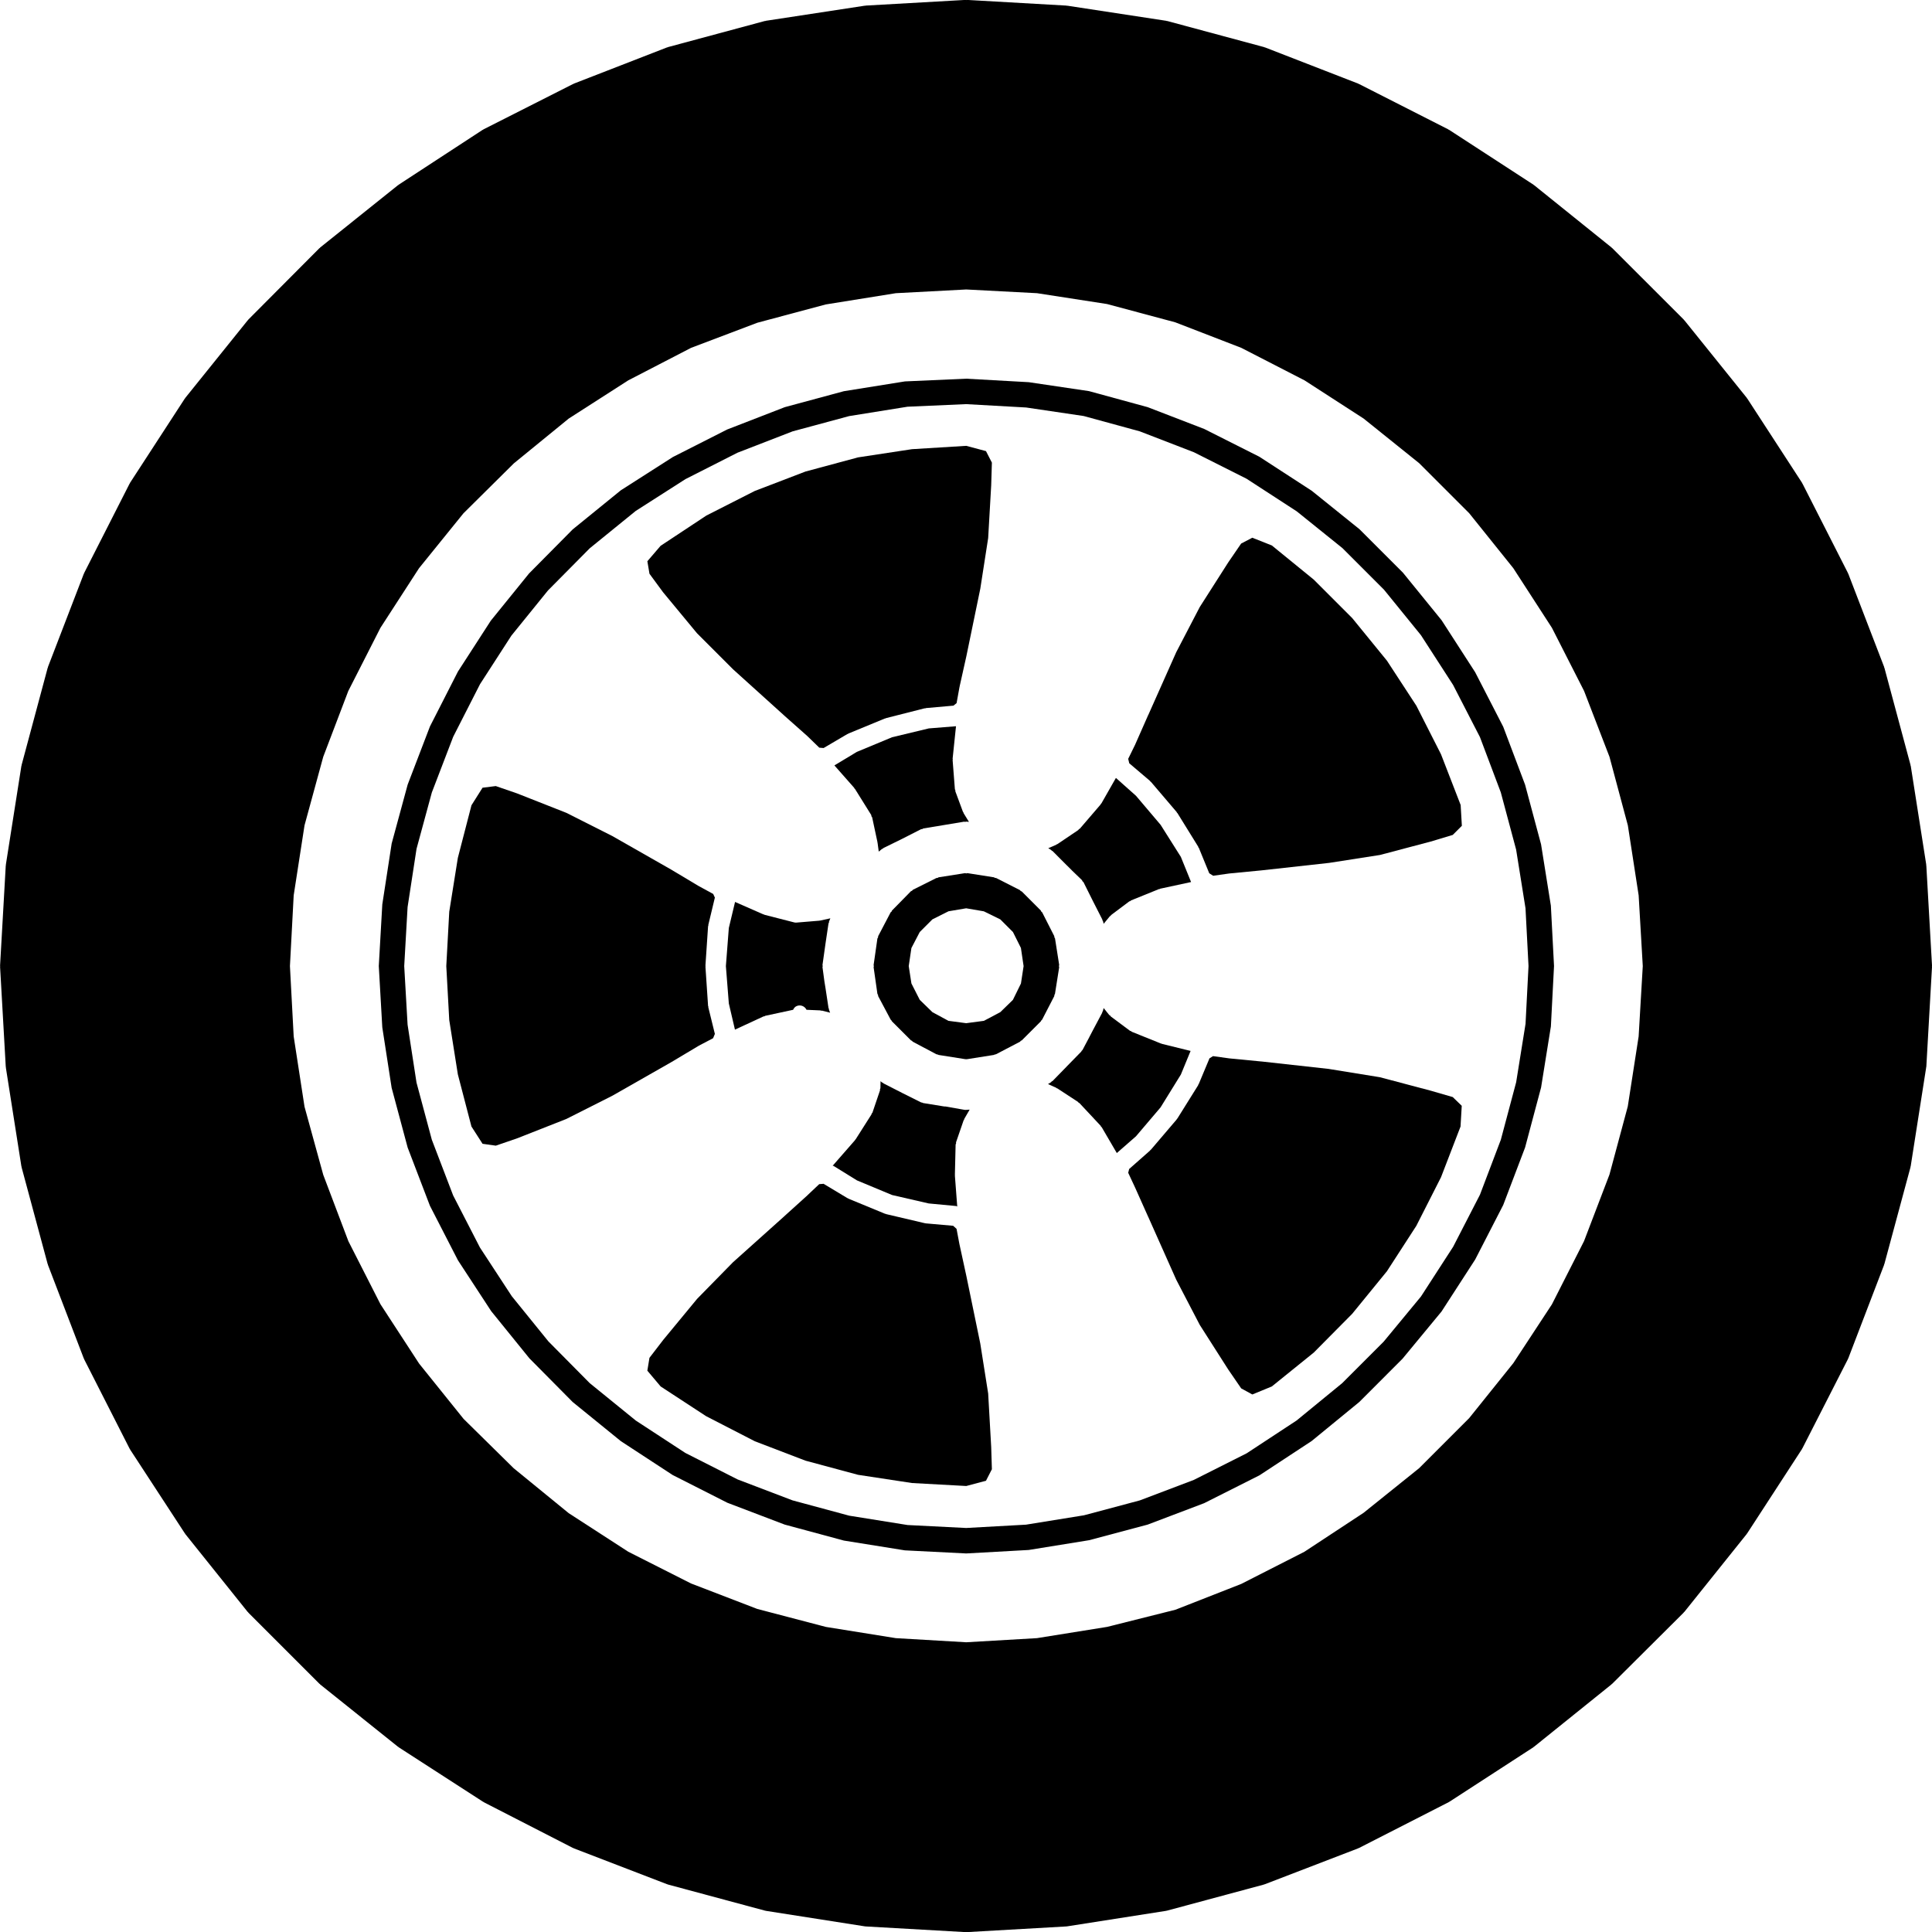
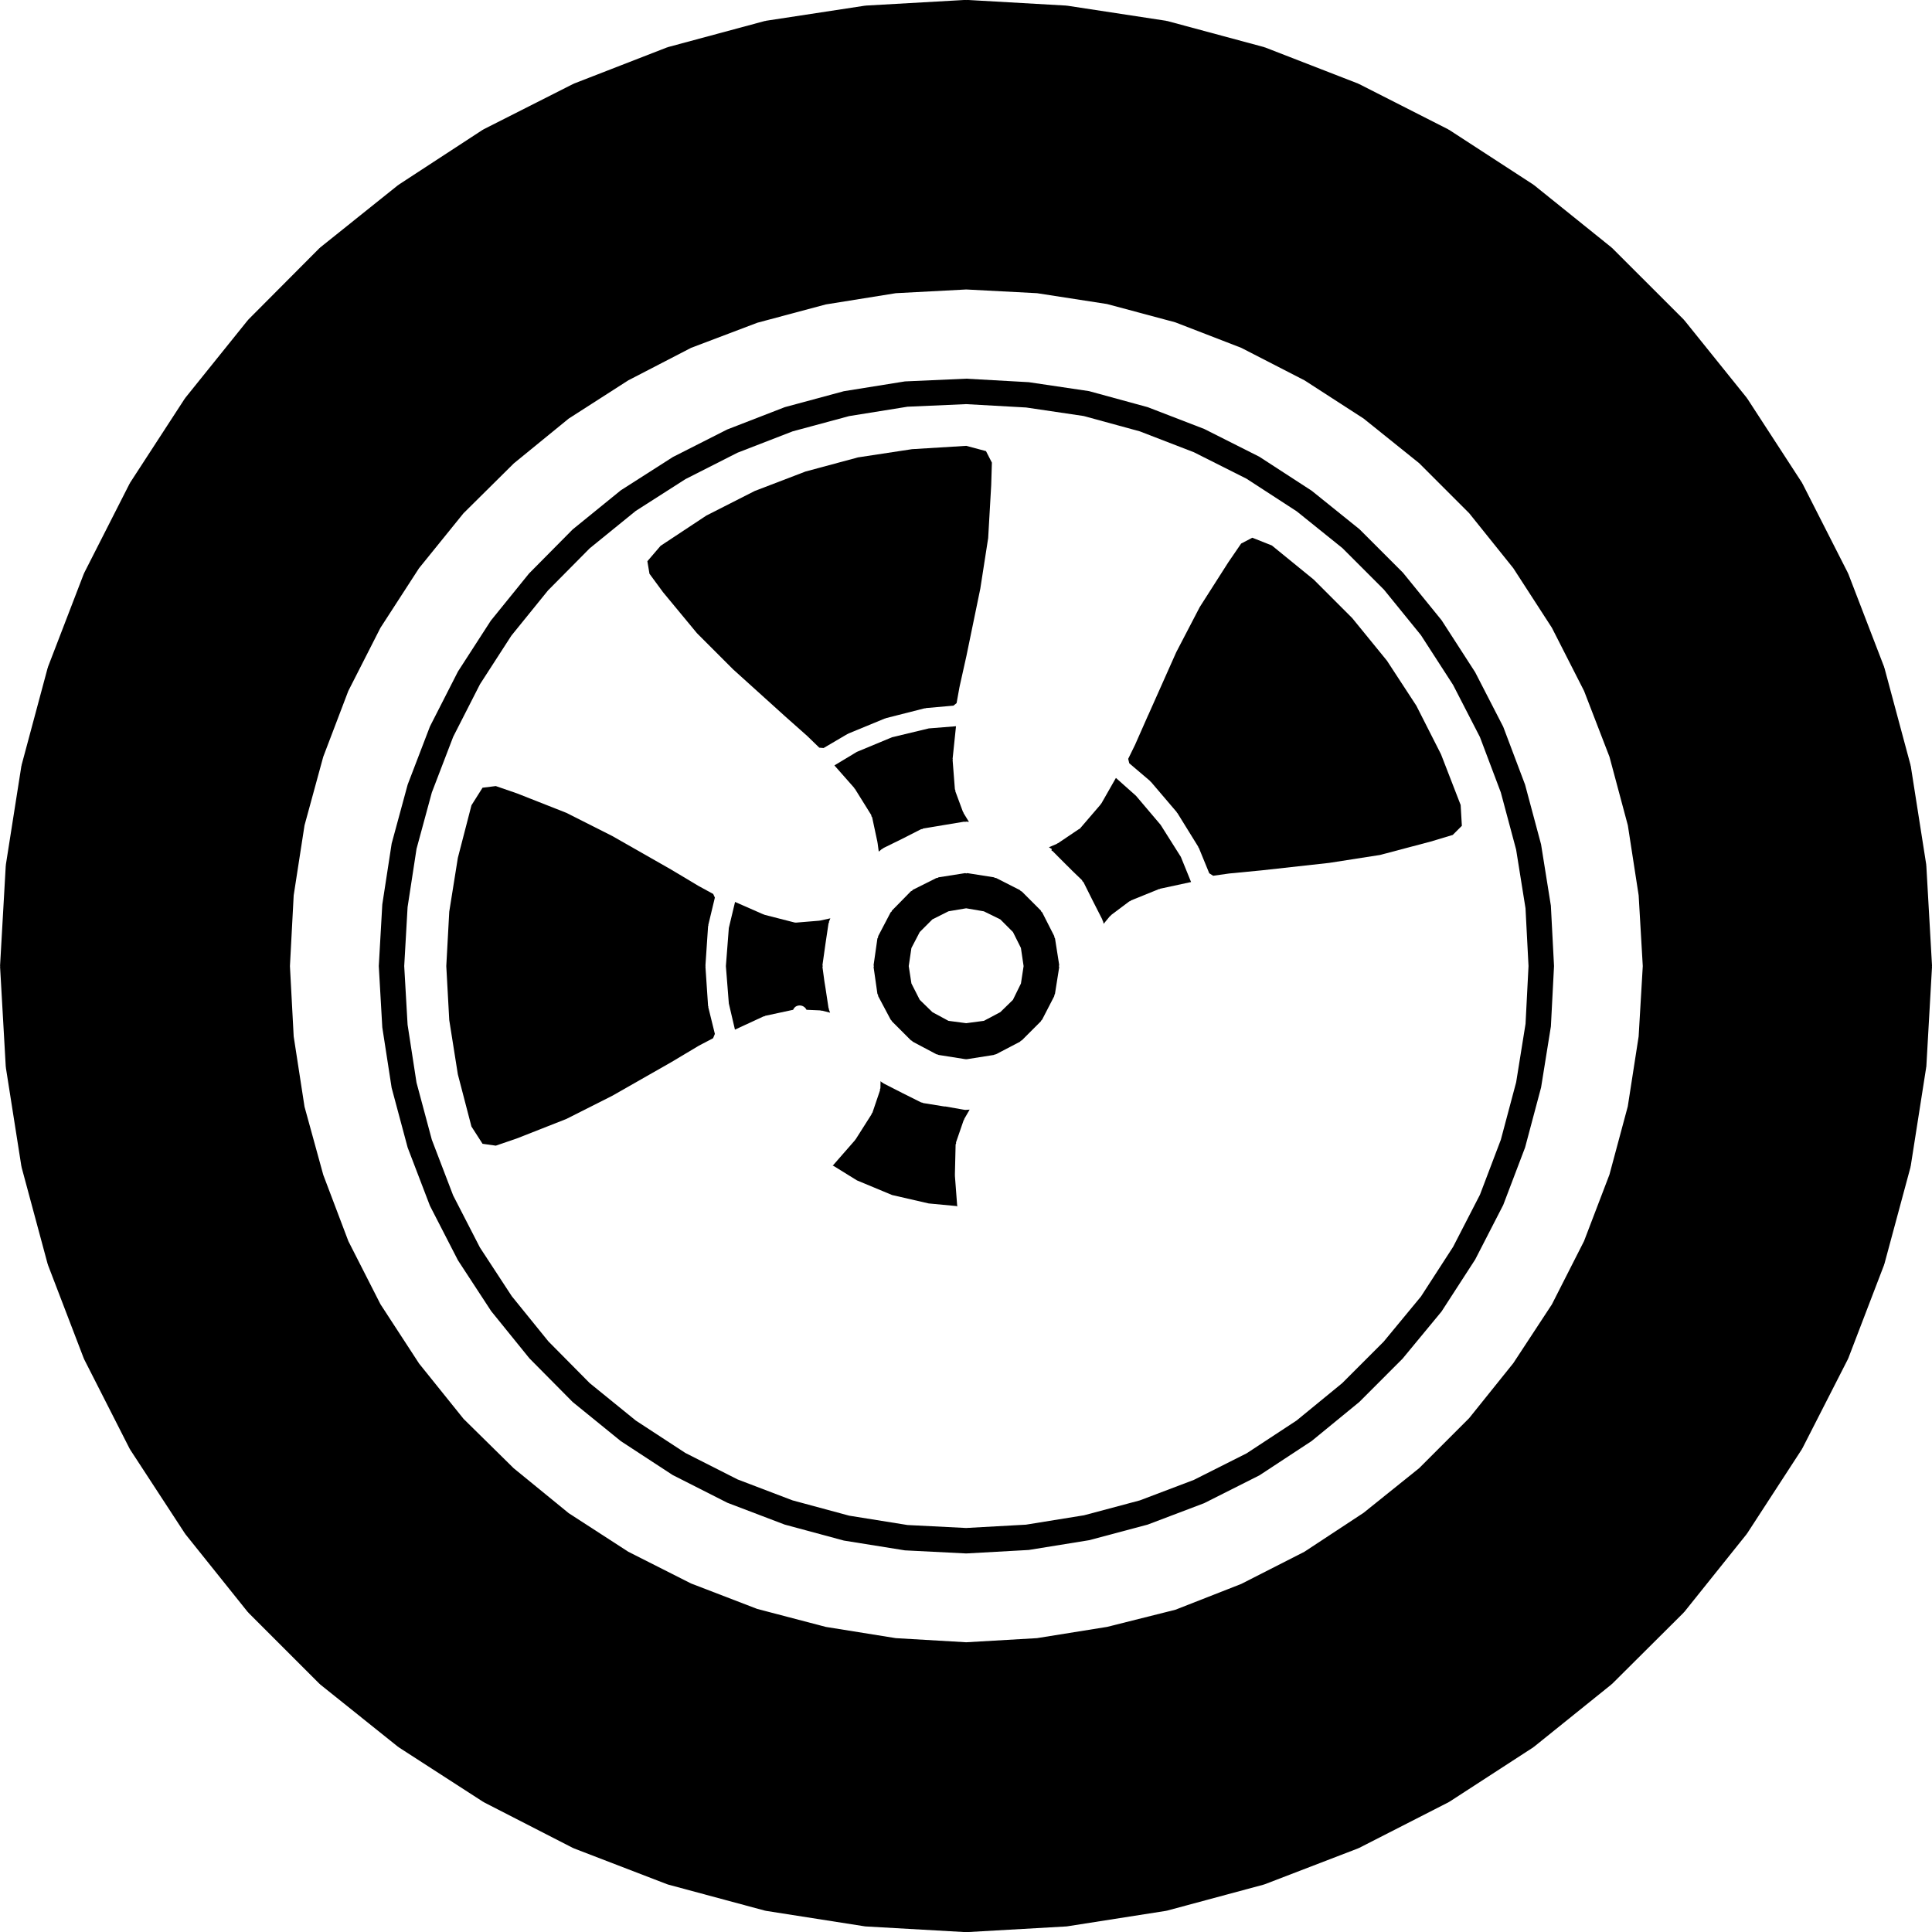
<svg xmlns="http://www.w3.org/2000/svg" version="1.1" id="Слой_1" x="0px" y="0px" width="120px" height="120px" viewBox="-444.143 84.727 120 120" enable-background="new -444.143 84.727 120 120" xml:space="preserve">
  <path d="M-390.004,153.895c-0.007,0.015,0,0.032-0.007,0.045l-0.985,1.551c-0.009,0.016-0.024,0.021-0.036,0.034  c-0.006,0.008-0.002,0.018-0.008,0.025l-1.386,1.585c0.019,0.007,0.04-0.002,0.057,0.009l1.454,0.9l2.181,0.908l2.272,0.523  l1.717,0.162c0.022,0.002,0.036,0.025,0.058,0.031l-0.146-1.923c0-0.01,0.007-0.016,0.007-0.025c0-0.007-0.007-0.013-0.007-0.022  l0.045-1.88c0-0.026,0.026-0.04,0.03-0.064c0.004-0.026-0.013-0.051-0.003-0.077l0.47-1.365c0.005-0.017,0.024-0.021,0.032-0.035  c0.006-0.018-0.001-0.034,0.006-0.047l0.336-0.582l-0.229,0.016c-0.01,0.002-0.019,0.002-0.029,0.002l0,0l0,0l0,0  c-0.026,0-0.053-0.002-0.079-0.008l-1.177-0.207c-0.004,0-0.005,0.004-0.009,0.004l0,0l0,0c-0.026,0-0.051-0.002-0.075-0.006  l-1.294-0.21c-0.013-0.002-0.019-0.017-0.032-0.021c-0.034-0.008-0.07-0.008-0.102-0.024l-1.175-0.587c0,0,0,0,0-0.002h-0.002  l-1.151-0.587c-0.015-0.007-0.017-0.028-0.032-0.037c-0.017-0.012-0.04-0.008-0.056-0.021l-0.092-0.077l-0.007,0.428  c0,0.028-0.025,0.044-0.03,0.07c-0.006,0.026,0.013,0.047,0.003,0.073l-0.47,1.386C-389.97,153.862-389.992,153.874-390.004,153.895  z" />
-   <path d="M-378.819,137.563c0.015,0.014,0.038,0.008,0.051,0.023l0.89,0.893h0.002l0.306,0.305c0,0,0,0,0,0.002l0.628,0.605  c0.022,0.021,0.019,0.053,0.034,0.075c0.019,0.022,0.047,0.028,0.062,0.053l0.585,1.172l0.586,1.15c0.009,0.018,0,0.034,0.004,0.049  c0.007,0.02,0.03,0.024,0.034,0.041l0.045,0.174l0.383-0.467c0.013-0.017,0.038-0.013,0.051-0.028  c0.013-0.015,0.012-0.039,0.03-0.051l1.128-0.846c0.019-0.014,0.041-0.006,0.062-0.015c0.019-0.012,0.022-0.036,0.043-0.044  l1.738-0.705c0.015-0.005,0.03,0.004,0.043,0s0.019-0.021,0.034-0.024l1.917-0.413l-0.635-1.563l-1.256-1.989l-1.53-1.805  l-1.247-1.11l-0.899,1.578c-0.012,0.019-0.03,0.026-0.042,0.042c-0.005,0.009-0.002,0.022-0.01,0.031l-1.293,1.505  c-0.015,0.017-0.039,0.011-0.056,0.025c-0.017,0.018-0.017,0.042-0.04,0.058l-1.294,0.872c-0.015,0.011-0.034,0.007-0.051,0.017  c-0.011,0.006-0.013,0.021-0.026,0.026l-0.491,0.211l0.179,0.11C-378.836,137.529-378.836,137.552-378.819,137.563z" />
-   <path d="M-372.059,153.509l1.262-2.04l0.604-1.467l-1.783-0.439c-0.005-0.002-0.009-0.01-0.015-0.012  c-0.017-0.004-0.032-0.002-0.047-0.01l-1.809-0.729c-0.019-0.008-0.022-0.027-0.038-0.037c-0.022-0.012-0.047-0.006-0.07-0.022  l-1.198-0.894c-0.021-0.015-0.019-0.04-0.038-0.059c-0.015-0.013-0.038-0.007-0.051-0.024l-0.352-0.438l-0.049,0.191  c-0.003,0.022-0.026,0.034-0.035,0.053c-0.006,0.017,0.003,0.034-0.006,0.049l-0.587,1.105l-0.208,0.398v0.003l-0.423,0.799  c-0.015,0.028-0.043,0.041-0.062,0.063c-0.011,0.016-0.005,0.034-0.019,0.044l-0.893,0.913v0.002l-0.894,0.916  c-0.015,0.015-0.04,0.011-0.054,0.022c-0.015,0.015-0.015,0.038-0.034,0.047l-0.192,0.118l0.51,0.229  c0.015,0.005,0.015,0.022,0.03,0.029c0.011,0.008,0.026,0,0.037,0.008l1.294,0.846c0.017,0.012,0.015,0.036,0.032,0.048  c0.017,0.011,0.04,0.007,0.053,0.023l1.318,1.411c0.013,0.015,0.008,0.035,0.019,0.051c0.011,0.015,0.034,0.017,0.043,0.033  l0.938,1.606l1.19-1.04L-372.059,153.509z" />
+   <path d="M-378.819,137.563c0.015,0.014,0.038,0.008,0.051,0.023l0.89,0.893h0.002l0.306,0.305c0,0,0,0,0,0.002l0.628,0.605  c0.022,0.021,0.019,0.053,0.034,0.075c0.019,0.022,0.047,0.028,0.062,0.053l0.585,1.172l0.586,1.15c0.009,0.018,0,0.034,0.004,0.049  c0.007,0.02,0.03,0.024,0.034,0.041l0.045,0.174l0.383-0.467c0.013-0.017,0.038-0.013,0.051-0.028  c0.013-0.015,0.012-0.039,0.03-0.051l1.128-0.846c0.019-0.014,0.041-0.006,0.062-0.015c0.019-0.012,0.022-0.036,0.043-0.044  l1.738-0.705c0.015-0.005,0.03,0.004,0.043,0s0.019-0.021,0.034-0.024l1.917-0.413l-0.635-1.563l-1.256-1.989l-1.53-1.805  l-1.247-1.11l-0.899,1.578c-0.012,0.019-0.03,0.026-0.042,0.042c-0.005,0.009-0.002,0.022-0.01,0.031l-1.293,1.505  c-0.015,0.017-0.039,0.011-0.056,0.025l-1.294,0.872c-0.015,0.011-0.034,0.007-0.051,0.017  c-0.011,0.006-0.013,0.021-0.026,0.026l-0.491,0.211l0.179,0.11C-378.836,137.529-378.836,137.552-378.819,137.563z" />
  <path d="M-389.635,137.08l0.073,0.543l0.194-0.161c0.017-0.016,0.04-0.008,0.056-0.02c0.017-0.011,0.019-0.033,0.038-0.041  l1.147-0.563l1.196-0.609c0.024-0.011,0.049,0.002,0.073-0.005c0.024-0.01,0.038-0.036,0.064-0.04l1.27-0.21l1.269-0.211  c0.022-0.004,0.04,0.015,0.06,0.015c0.019-0.001,0.038-0.021,0.057-0.019l0.178,0.016l-0.336-0.548  c-0.007-0.013,0-0.026-0.005-0.039c-0.008-0.018-0.028-0.026-0.034-0.043l-0.47-1.27c-0.007-0.022,0.008-0.042,0.002-0.064  c-0.005-0.024-0.028-0.039-0.03-0.062l-0.141-1.812c0-0.017,0.013-0.027,0.013-0.041c0-0.017-0.015-0.028-0.013-0.043l0.21-2.018  l-1.688,0.135l-2.283,0.549l-2.189,0.91l-1.392,0.839l1.228,1.392c0.009,0.012,0.004,0.026,0.013,0.04  c0.009,0.011,0.026,0.011,0.034,0.024l1.01,1.621c0.015,0.025,0.002,0.054,0.013,0.082c0.012,0.026,0.04,0.04,0.047,0.068  l0.331,1.551c0.002,0.008-0.003,0.014-0.003,0.019C-389.645,137.07-389.637,137.072-389.635,137.08z" />
  <path d="M-392.872,143.35C-392.87,143.347-392.872,143.347-392.872,143.35l0.19-1.271c0.001-0.021,0.024-0.03,0.03-0.047  c0.006-0.021-0.007-0.04,0-0.061l0.083-0.205l-0.63,0.138c-0.019,0.004-0.036,0.004-0.054,0.006c-0.002,0-0.004,0.003-0.006,0.003  l-1.41,0.117c-0.013,0.002-0.026,0.002-0.04,0.002l0,0c-0.04,0-0.077-0.006-0.117-0.016l-1.835-0.47  c-0.007-0.002-0.011-0.012-0.019-0.016c-0.017-0.005-0.036-0.003-0.053-0.011l-1.754-0.771l-0.387,1.617l-0.183,2.368l0.183,2.32  l0.38,1.626l1.779-0.823c0.017-0.008,0.036,0.004,0.054-0.002c0.017-0.008,0.025-0.028,0.043-0.032l1.736-0.374  c0.045-0.094,0.111-0.185,0.214-0.229c0.235-0.107,0.51-0.002,0.619,0.228l0.865,0.038c0.019,0,0.03,0.019,0.047,0.022  c0.017,0.002,0.032-0.012,0.048-0.008l0.506,0.128l-0.072-0.187c-0.005-0.017,0.005-0.033,0-0.051  c-0.005-0.017-0.024-0.027-0.026-0.047l-0.188-1.239l-0.069-0.423c0-0.004,0.002-0.006,0.002-0.008c0-0.003-0.004-0.006-0.004-0.007  l-0.117-0.871c-0.003-0.024,0.017-0.039,0.017-0.063c0-0.022-0.021-0.04-0.017-0.064L-392.872,143.35L-392.872,143.35z" />
  <path d="M-402.959,121.512l2.108,2.547l2.236,2.237l3.165,2.859c0,0,0,0,0,0.002l1.454,1.29c0.002,0.002,0.002,0.006,0.003,0.008  c0.004,0.004,0.008,0.002,0.011,0.006l0.726,0.705l0.269,0.022l1.474-0.867c0.011-0.005,0.022,0,0.034-0.005  c0.011-0.006,0.013-0.02,0.024-0.025l2.279-0.939c0.011-0.006,0.024,0.004,0.036,0s0.015-0.017,0.028-0.021l2.397-0.609  c0.013-0.004,0.024,0.007,0.039,0.006c0.015-0.003,0.021-0.018,0.036-0.02l1.717-0.152l0.195-0.156l0.181-0.998  c0-0.004,0.004-0.006,0.006-0.01s-0.002-0.007-0.002-0.011l0.425-1.905c0,0,0,0,0-0.001l0.863-4.183l0.489-3.146l0.188-3.277  l0.043-1.408l-0.367-0.715l-1.224-0.327l-3.372,0.207l-3.353,0.51l-3.26,0.878l-3.156,1.209l-3.001,1.525l-2.845,1.881l-0.821,0.957  l0.131,0.778L-402.959,121.512z" />
  <path d="M-354.639,131.578l-1.531-3.017l-1.828-2.798l-2.157-2.646l-2.388-2.389l-2.603-2.121l-1.214-0.481l-0.694,0.363  l-0.801,1.17l-1.768,2.77l-1.461,2.806l-1.735,3.895c0,0-0.002,0.002-0.004,0.002l-0.797,1.805c0,0.004-0.003,0.004-0.005,0.008  s0.002,0.007-0.002,0.011l-0.442,0.904l0.066,0.275l1.294,1.1c0.011,0.009,0.007,0.026,0.019,0.036  c0.009,0.011,0.026,0.007,0.034,0.019l1.603,1.88c0.007,0.01,0.003,0.025,0.011,0.036c0.008,0.012,0.023,0.012,0.03,0.022  l1.294,2.091c0.009,0.014,0,0.028,0.007,0.042c0.008,0.011,0.022,0.015,0.03,0.028l0.647,1.579l0.244,0.154l1.004-0.142  c0.004,0,0.008,0.004,0.012,0.004c0.003-0.002,0.005-0.006,0.009-0.006l1.952-0.188c0,0,0.002,0,0.004,0l4.22-0.467h0.001  l3.159-0.492l3.148-0.833h0.002l1.369-0.412l0.566-0.567l-0.075-1.292L-354.639,131.578z" />
  <path d="M-402.448,150.699l1.69-1.009c0.004-0.002,0.009,0,0.013-0.002c0.004-0.003,0.004-0.01,0.009-0.012l0.884-0.463l0.111-0.267  l-0.408-1.658c-0.004-0.016,0.007-0.026,0.005-0.04c-0.001-0.017-0.019-0.024-0.019-0.039l-0.164-2.445  c0-0.011,0.009-0.021,0.011-0.031c0-0.012-0.011-0.021-0.011-0.032l0.164-2.444c0-0.016,0.017-0.022,0.019-0.038  c0.002-0.015-0.009-0.028-0.005-0.041l0.408-1.7l-0.104-0.226l-0.897-0.489c-0.002-0.001-0.002-0.005-0.004-0.005  c-0.004-0.002-0.007-0.002-0.011-0.004l-1.69-1.01c0,0,0-0.002-0.002-0.002l-3.68-2.097h-0.002l-2.835-1.431l-3.057-1.205  l-1.326-0.458l-0.822,0.103l-0.688,1.09l-0.846,3.267l-0.534,3.344l-0.184,3.377l0.184,3.353l0.534,3.372l0.844,3.239l0.69,1.074  l0.824,0.116l1.324-0.455l3.057-1.203l2.835-1.431c0,0,0,0,0.002,0L-402.448,150.699  C-402.448,150.701-402.448,150.699-402.448,150.699z" />
  <polygon points="-405.703,153.635 -405.694,153.629 -405.702,153.631 " />
-   <path d="M-382.766,171.279l-0.491-3.108l-0.863-4.187l-0.423-1.946c0-0.001,0.002-0.003,0-0.005c0-0.004-0.004-0.006-0.004-0.008  l-0.183-0.972l-0.21-0.19l-1.7-0.15c-0.002,0-0.004-0.004-0.007-0.004c-0.021-0.002-0.04-0.002-0.059-0.008l-2.397-0.563  c-0.005-0.002-0.009-0.01-0.015-0.012c-0.019-0.006-0.038-0.004-0.057-0.011l-2.279-0.94c-0.009-0.004-0.011-0.018-0.021-0.022  c-0.013-0.006-0.03-0.004-0.042-0.012l-1.471-0.886l-0.272,0.022l-0.726,0.685c-0.001,0.002-0.003,0-0.003,0.002  c-0.002,0.002,0,0.004-0.002,0.006l-1.456,1.316v0.002l-3.17,2.841l-2.225,2.27l-2.101,2.545l-0.861,1.12l-0.131,0.798l0.827,0.981  l2.826,1.847l3.024,1.557l3.147,1.205l3.261,0.878l3.353,0.51l3.371,0.185l1.224-0.325l0.367-0.717l-0.043-1.384L-382.766,171.279z" />
-   <path d="M-355.28,152.471C-355.28,152.471-355.282,152.471-355.28,152.471l-3.151-0.835l-3.165-0.513c-0.002,0-0.002,0-0.003-0.002  l-4.205-0.465c-0.004,0-0.01,0-0.015,0l-1.952-0.189c-0.001,0-0.001,0-0.001,0c-0.006-0.002-0.012-0.002-0.019-0.002l-1.008-0.14  l-0.22,0.136l-0.669,1.6c-0.005,0.016-0.022,0.023-0.03,0.036c-0.004,0.011,0.002,0.022-0.004,0.034l-1.293,2.07  c-0.01,0.013-0.024,0.019-0.034,0.031c-0.005,0.008-0.002,0.018-0.007,0.025l-1.603,1.88c-0.007,0.01-0.022,0.006-0.03,0.015  c-0.009,0.01-0.008,0.025-0.017,0.034l-1.303,1.15l-0.06,0.235l0.444,0.952c0.002,0.001,0,0.003,0,0.007  c0.002,0,0.004,0,0.004,0.002l0.797,1.784c0.002,0.002,0.003,0.002,0.003,0.002l1.736,3.895l1.461,2.806l1.768,2.77l0.805,1.174  l0.692,0.378l1.211-0.498l2.604-2.103l2.386-2.407l2.159-2.646l1.826-2.82l1.533-3.019l1.213-3.149l0.075-1.288l-0.56-0.543  L-355.28,152.471z" />
  <path d="M-378.656,146.525c0.012-0.028,0.038-0.044,0.04-0.074l0.261-1.645c0.004-0.028-0.019-0.048-0.019-0.073  c0-0.026,0.022-0.045,0.019-0.073l-0.259-1.646c-0.004-0.028-0.03-0.04-0.04-0.064c-0.009-0.024,0.005-0.051-0.005-0.075  l-0.752-1.479c-0.013-0.024-0.041-0.028-0.058-0.049c-0.015-0.021-0.01-0.049-0.03-0.069l-1.175-1.176  c-0.019-0.021-0.047-0.015-0.069-0.03c-0.022-0.015-0.026-0.043-0.047-0.057l-1.479-0.752c-0.026-0.013-0.051,0.002-0.075-0.006  c-0.026-0.009-0.04-0.037-0.064-0.039l-1.646-0.259c-0.026-0.005-0.047,0.017-0.073,0.019c-0.026-0.002-0.047-0.023-0.073-0.019  l-1.646,0.259c-0.026,0.004-0.04,0.032-0.064,0.039c-0.024,0.008-0.049-0.005-0.073,0.006l-1.458,0.729  c-0.026,0.014-0.03,0.044-0.052,0.061c-0.023,0.017-0.053,0.012-0.073,0.032l-1.176,1.199c-0.017,0.019-0.011,0.045-0.026,0.066  c-0.015,0.019-0.042,0.022-0.055,0.043l-0.775,1.479c-0.013,0.026,0,0.055-0.007,0.081c-0.009,0.028-0.038,0.042-0.042,0.071  l-0.235,1.646c-0.004,0.024,0.017,0.041,0.017,0.066c0,0.023-0.021,0.041-0.017,0.065l0.235,1.646  c0.004,0.031,0.034,0.049,0.043,0.079c0.007,0.026-0.006,0.051,0.007,0.075l0.775,1.457c0.015,0.03,0.043,0.041,0.064,0.067  c0.009,0.014,0.006,0.032,0.019,0.044l1.175,1.175c0.019,0.019,0.045,0.013,0.066,0.028c0.021,0.015,0.022,0.041,0.045,0.055  l1.457,0.774c0.036,0.019,0.075,0.019,0.111,0.028c0.015,0.004,0.021,0.021,0.036,0.022l1.646,0.26  c0.024,0.004,0.047,0.006,0.073,0.006l0,0l0,0c0.024,0,0.049-0.002,0.073-0.006l1.646-0.26c0.013-0.002,0.019-0.017,0.034-0.021  c0.038-0.01,0.075-0.01,0.111-0.028l1.48-0.774c0.024-0.014,0.026-0.04,0.047-0.057c0.021-0.016,0.047-0.01,0.066-0.028l1.175-1.175  c0.015-0.014,0.01-0.034,0.021-0.047c0.021-0.025,0.049-0.04,0.066-0.07l0.752-1.457  C-378.65,146.572-378.661,146.548-378.656,146.525z M-383.031,148.133l-1.1,0.146l-1.102-0.146l-0.995-0.538l-0.788-0.767  l-0.517-1.016l-0.167-1.079l0.166-1.121l0.517-0.993l0.788-0.789l1-0.501l1.096-0.186l1.098,0.188l1.023,0.501l0.786,0.786  l0.494,0.988l0.167,1.129l-0.165,1.079l-0.5,1.018l-0.784,0.763L-383.031,148.133z" />
  <path d="M-324.496,138.48c0-0.01-0.01-0.015-0.011-0.024c0-0.009,0.007-0.015,0.007-0.024l-0.963-6.136  c-0.004-0.009-0.013-0.015-0.015-0.024c-0.002-0.007,0.005-0.015,0.003-0.024l-1.623-6.04c-0.004-0.009-0.015-0.011-0.017-0.021  c-0.002-0.009,0.006-0.019,0.002-0.028l-2.234-5.807c-0.004-0.009-0.015-0.011-0.019-0.021c-0.003-0.007,0-0.017-0.003-0.024  l-2.821-5.547c-0.004-0.01-0.015-0.01-0.019-0.018c-0.005-0.009,0-0.019-0.005-0.027l-3.407-5.241  c-0.006-0.008-0.017-0.008-0.021-0.015c-0.005-0.008-0.002-0.018-0.007-0.024l-3.877-4.818c-0.008-0.007-0.019-0.005-0.024-0.013  s-0.004-0.017-0.009-0.024l-4.443-4.441c-0.007-0.008-0.017-0.004-0.024-0.012c-0.008-0.006-0.006-0.017-0.013-0.022l-4.818-3.877  c-0.007-0.006-0.017-0.002-0.022-0.008c-0.009-0.006-0.008-0.017-0.017-0.022l-5.241-3.407c-0.009-0.006-0.019,0-0.028-0.006  c-0.007-0.004-0.007-0.015-0.015-0.019l-5.549-2.821c-0.007-0.003-0.015,0.002-0.022-0.001c-0.011-0.004-0.011-0.016-0.021-0.02  l-5.807-2.256c-0.009-0.004-0.019,0.003-0.028,0c-0.01-0.002-0.011-0.014-0.021-0.016l-6.016-1.621  c-0.009-0.001-0.017,0.006-0.028,0.004c-0.009-0.002-0.015-0.013-0.024-0.015l-6.158-0.94c-0.008-0.002-0.013,0.006-0.021,0.006  c-0.012-0.002-0.015-0.012-0.025-0.012l-6.205-0.354c-0.009,0.002-0.017,0.01-0.026,0.012c-0.011-0.002-0.015-0.01-0.026-0.012  l-6.228,0.354c-0.009,0-0.013,0.01-0.022,0.012c-0.007,0-0.013-0.008-0.021-0.006l-6.158,0.94c-0.011,0.002-0.015,0.013-0.024,0.015  c-0.011,0.002-0.019-0.005-0.028-0.004l-6.017,1.621c-0.01,0.002-0.014,0.014-0.021,0.016c-0.009,0.003-0.019-0.004-0.028,0  l-5.805,2.256c-0.009,0.004-0.009,0.016-0.019,0.02c-0.008,0.003-0.015-0.002-0.023,0.001l-5.571,2.821  c-0.01,0.004-0.008,0.015-0.017,0.021s-0.021,0-0.028,0.006l-5.216,3.407c-0.008,0.004-0.008,0.015-0.014,0.019  c-0.007,0.006-0.017,0.002-0.024,0.008l-4.842,3.877c-0.008,0.006-0.008,0.018-0.013,0.024c-0.007,0.008-0.019,0.004-0.026,0.012  l-4.421,4.441c-0.006,0.008-0.004,0.017-0.009,0.024c-0.006,0.008-0.017,0.006-0.022,0.013l-3.877,4.818  c-0.006,0.007-0.002,0.017-0.008,0.024c-0.005,0.007-0.017,0.007-0.021,0.015l-3.407,5.241c-0.005,0.009,0,0.019-0.005,0.027  c-0.004,0.008-0.015,0.008-0.019,0.018l-2.821,5.547c-0.003,0.008,0.002,0.018-0.002,0.024c-0.003,0.01-0.015,0.012-0.019,0.021  l-2.234,5.807c-0.004,0.01,0.002,0.02,0,0.028c-0.002,0.01-0.013,0.012-0.015,0.021l-1.621,6.04  c-0.003,0.01,0.004,0.018,0.002,0.026c-0.002,0.01-0.011,0.014-0.013,0.022l-0.965,6.136c-0.002,0.01,0.007,0.018,0.005,0.026  c-0.001,0.01-0.011,0.013-0.011,0.022l-0.354,6.229c0,0.009,0.01,0.017,0.01,0.026c0,0.009-0.01,0.017-0.01,0.025l0.354,6.229  c0,0.01,0.01,0.015,0.011,0.022c0,0.01-0.007,0.018-0.005,0.026l0.965,6.136c0.001,0.011,0.011,0.015,0.013,0.026  c0.002,0.008-0.004,0.015-0.002,0.024l1.621,6.018c0.002,0.01,0.011,0.013,0.015,0.022c0.002,0.009-0.002,0.017,0,0.024l2.234,5.829  c0.003,0.01,0.015,0.015,0.019,0.024c0.004,0.006-0.001,0.014,0.002,0.021l2.821,5.547c0.004,0.01,0.015,0.014,0.021,0.023  c0.004,0.007,0,0.015,0.004,0.022l3.407,5.218c0.006,0.01,0.017,0.011,0.022,0.021c0.004,0.005,0,0.011,0.004,0.017l3.877,4.84  c0.007,0.007,0.017,0.004,0.024,0.011c0.008,0.008,0.003,0.021,0.011,0.028l4.421,4.422c0.005,0.007,0.017,0.003,0.024,0.011  c0.007,0.006,0.005,0.019,0.013,0.024l4.842,3.877c0.008,0.006,0.019,0.004,0.026,0.01c0.008,0.003,0.008,0.015,0.013,0.019  l5.241,3.385c0.008,0.006,0.019,0.004,0.026,0.008c0.006,0.004,0.007,0.014,0.013,0.017l5.547,2.846  c0.011,0.005,0.022,0.003,0.034,0.007c0.006,0.004,0.007,0.011,0.013,0.014l5.805,2.233c0.013,0.006,0.026,0.004,0.038,0.008  c0.003,0,0.005,0.006,0.009,0.008l6.017,1.62c0.013,0.004,0.026,0.004,0.04,0.006c0.003,0,0.005,0.006,0.009,0.006l6.158,0.965  c0.014,0.002,0.026,0.002,0.04,0.004c0.004,0,0.004,0.002,0.006,0.002l6.228,0.354c0.009,0,0.019,0,0.026,0c0.008,0,0.017,0,0.026,0  l6.206-0.354c0.001,0,0.001-0.002,0.006-0.002c0.011-0.002,0.024-0.002,0.039-0.004l6.158-0.965c0.004,0,0.006-0.006,0.009-0.006  c0.012-0.002,0.027-0.002,0.04-0.006l6.016-1.62c0.006-0.002,0.006-0.008,0.009-0.008c0.014-0.004,0.026-0.002,0.038-0.008  l5.807-2.233c0.008-0.003,0.008-0.01,0.015-0.014c0.012-0.004,0.022-0.002,0.032-0.007l5.571-2.846  c0.006-0.003,0.006-0.012,0.013-0.015c0.009-0.006,0.021-0.004,0.03-0.01l5.216-3.385c0.007-0.005,0.007-0.016,0.015-0.021  c0.007-0.006,0.017-0.004,0.024-0.01l4.817-3.877c0.007-0.006,0.006-0.017,0.013-0.024c0.006-0.006,0.017-0.002,0.024-0.009  l4.442-4.422c0.007-0.007,0.005-0.019,0.011-0.028c0.008-0.007,0.019-0.004,0.025-0.011l3.877-4.84  c0.003-0.006,0.001-0.012,0.005-0.017c0.005-0.011,0.017-0.012,0.022-0.021l3.408-5.242c0.005-0.008,0-0.016,0.003-0.022  c0.006-0.01,0.017-0.014,0.021-0.022l2.82-5.525c0.004-0.007,0-0.015,0.004-0.021c0.004-0.01,0.015-0.015,0.019-0.024l2.234-5.829  c0.002-0.008-0.003-0.016-0.002-0.024c0.004-0.01,0.014-0.013,0.017-0.022l1.623-6.018c0.002-0.01-0.006-0.017-0.004-0.024  c0.001-0.011,0.011-0.016,0.015-0.026l0.962-6.136c0-0.009-0.007-0.017-0.001-0.024c0.001-0.008,0.011-0.013,0.011-0.022  l0.354-6.229c0-0.009-0.01-0.017-0.01-0.025c0-0.01,0.01-0.018,0.01-0.026L-324.496,138.48z M-342.364,149.102l-0.675,4.349  l-1.138,4.233l-1.579,4.131l-1.997,3.931l-2.394,3.647l-2.742,3.415l-3.108,3.11l-3.453,2.774l-3.676,2.419l-3.922,1.997  l-4.088,1.603l-4.242,1.065l-4.357,0.699l-4.395,0.256l-4.374-0.256l-4.342-0.697l-4.263-1.117l-4.116-1.583l-3.893-1.969  l-3.702-2.397l-3.417-2.79l-3.112-3.065l-2.761-3.434l-2.401-3.686l-1.993-3.915l-1.561-4.122l-1.164-4.232l-0.673-4.366  l-0.233-4.37l0.233-4.393l0.673-4.348l1.162-4.256l1.557-4.09l1.997-3.924l2.396-3.701l2.76-3.411l3.129-3.101l3.41-2.783  l3.697-2.373l3.903-2.02l4.115-1.559l4.248-1.136l4.353-0.699l4.372-0.231l4.4,0.231l4.346,0.673l4.238,1.136l4.1,1.585l3.934,2.023  l3.663,2.368l3.454,2.775l3.108,3.109l2.736,3.409l2.399,3.705l1.997,3.921l1.58,4.095l1.14,4.256l0.671,4.348l0.256,4.391  L-342.364,149.102z" />
  <path d="M-347.816,140.979l-0.609-3.809l-0.993-3.706l-1.357-3.596l-1.743-3.388l-2.085-3.229l-2.402-2.956l-2.696-2.696  l-2.968-2.39l-3.258-2.116l-3.418-1.722l-3.51-1.354l-3.649-0.997l-3.742-0.555l-3.882-0.217l-3.809,0.169l-3.792,0.608  l-3.669,0.991l-3.578,1.387l-3.373,1.71l-3.233,2.067l-2.992,2.431l-2.708,2.734l-2.376,2.933l-2.04,3.157l-1.738,3.408  l-1.386,3.616l-0.994,3.66l-0.582,3.782l-0.218,3.829l0.218,3.809l0.58,3.753l0.995,3.712l1.384,3.617l1.741,3.387l2.065,3.158  l2.373,2.93l2.685,2.711l2.994,2.432l3.215,2.102l3.401,1.725l3.559,1.355l3.676,0.993l3.79,0.608l3.81,0.192l3.882-0.216  l3.765-0.609l3.622-0.966l3.509-1.331l3.434-1.729l3.244-2.132l2.96-2.425l2.681-2.683l2.426-2.936l2.09-3.229l1.742-3.388  l1.358-3.572l0.993-3.726l0.609-3.792l0.195-3.752L-347.816,140.979z M-349.389,148.319l-0.583,3.629l-0.951,3.569l-1.297,3.415  l-1.667,3.237l-1.997,3.086l-2.32,2.808l-2.573,2.574l-2.835,2.322l-3.099,2.036l-3.279,1.651l-3.356,1.273l-3.467,0.925  l-3.605,0.583l-3.716,0.206l-3.64-0.184l-3.624-0.581l-3.52-0.951l-3.407-1.298l-3.25-1.647l-3.075-2.01l-2.864-2.326l-2.569-2.595  l-2.273-2.806l-1.977-3.022l-1.664-3.235l-1.324-3.46l-0.952-3.551l-0.554-3.594l-0.209-3.642l0.209-3.663l0.556-3.62l0.95-3.498  l1.328-3.463l1.664-3.263l1.95-3.018l2.273-2.806l2.593-2.618l2.856-2.32l3.091-1.977l3.232-1.64l3.426-1.327l3.509-0.947  l3.622-0.582l3.638-0.161l3.731,0.209l3.577,0.53l3.48,0.951l3.362,1.298l3.272,1.646l3.117,2.025l2.84,2.286l2.578,2.579  l2.296,2.826l1.997,3.091l1.667,3.238l1.297,3.438l0.951,3.552l0.583,3.645l0.187,3.588L-349.389,148.319z" />
</svg>